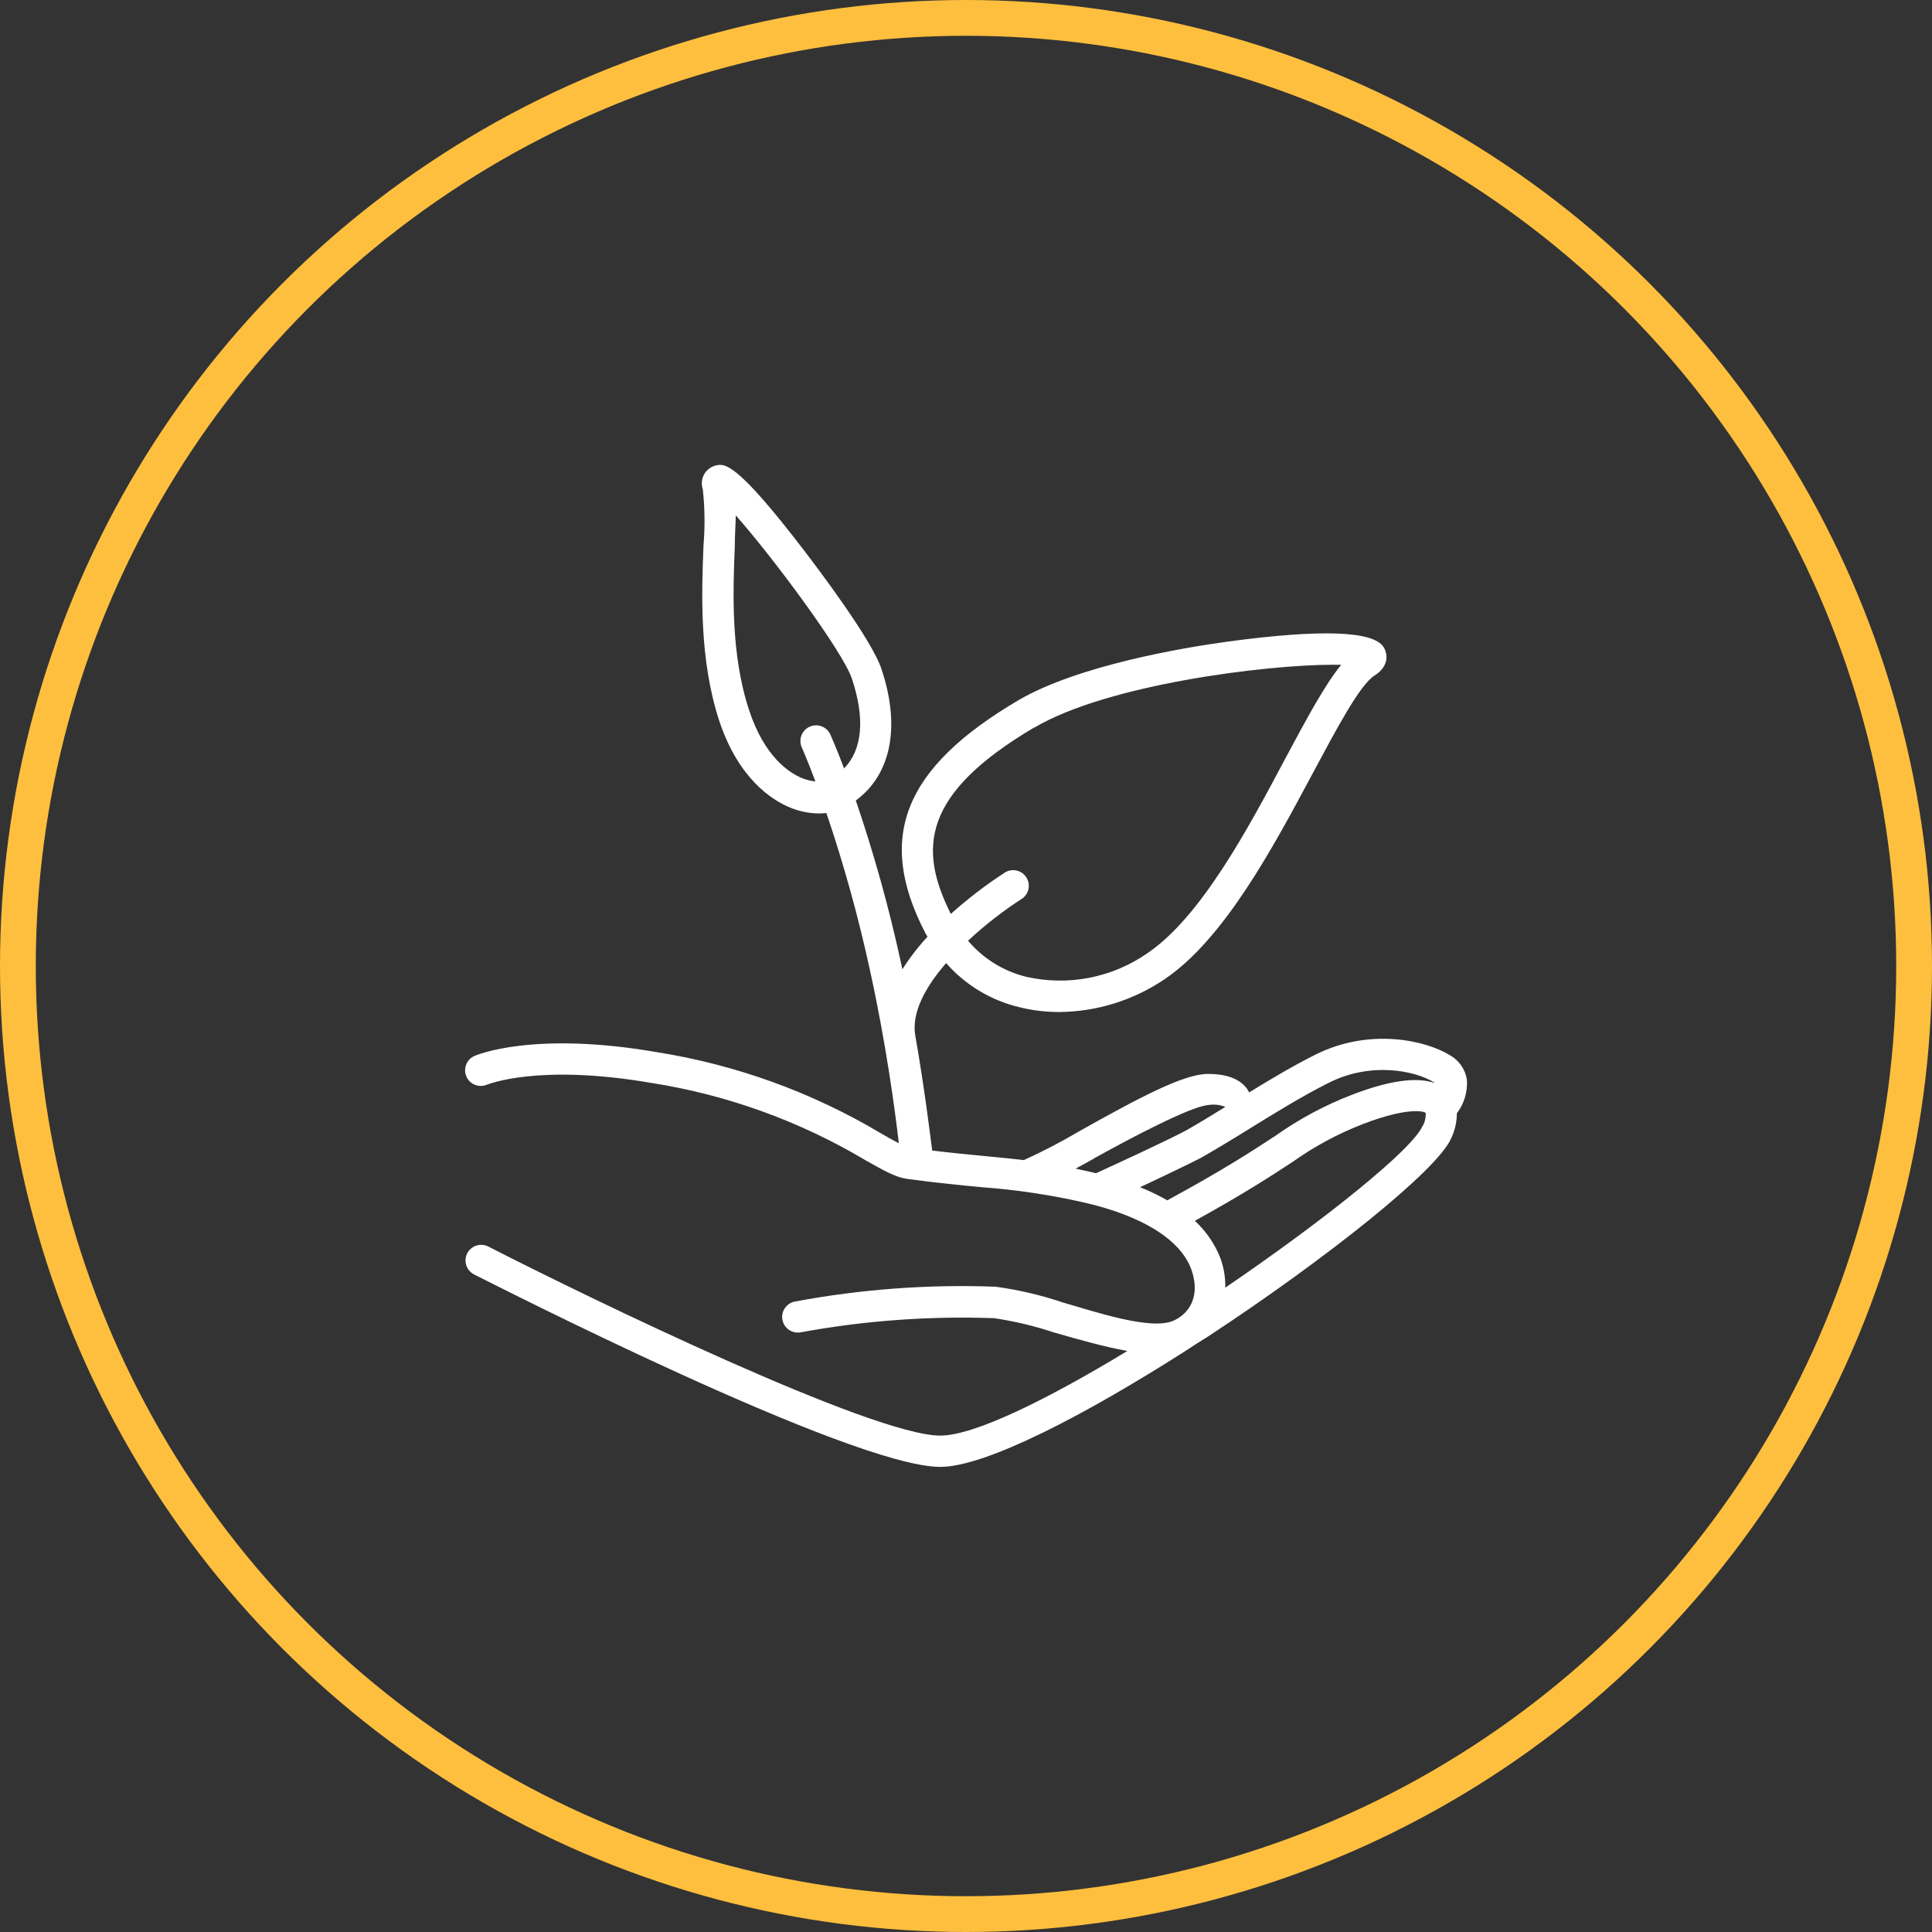
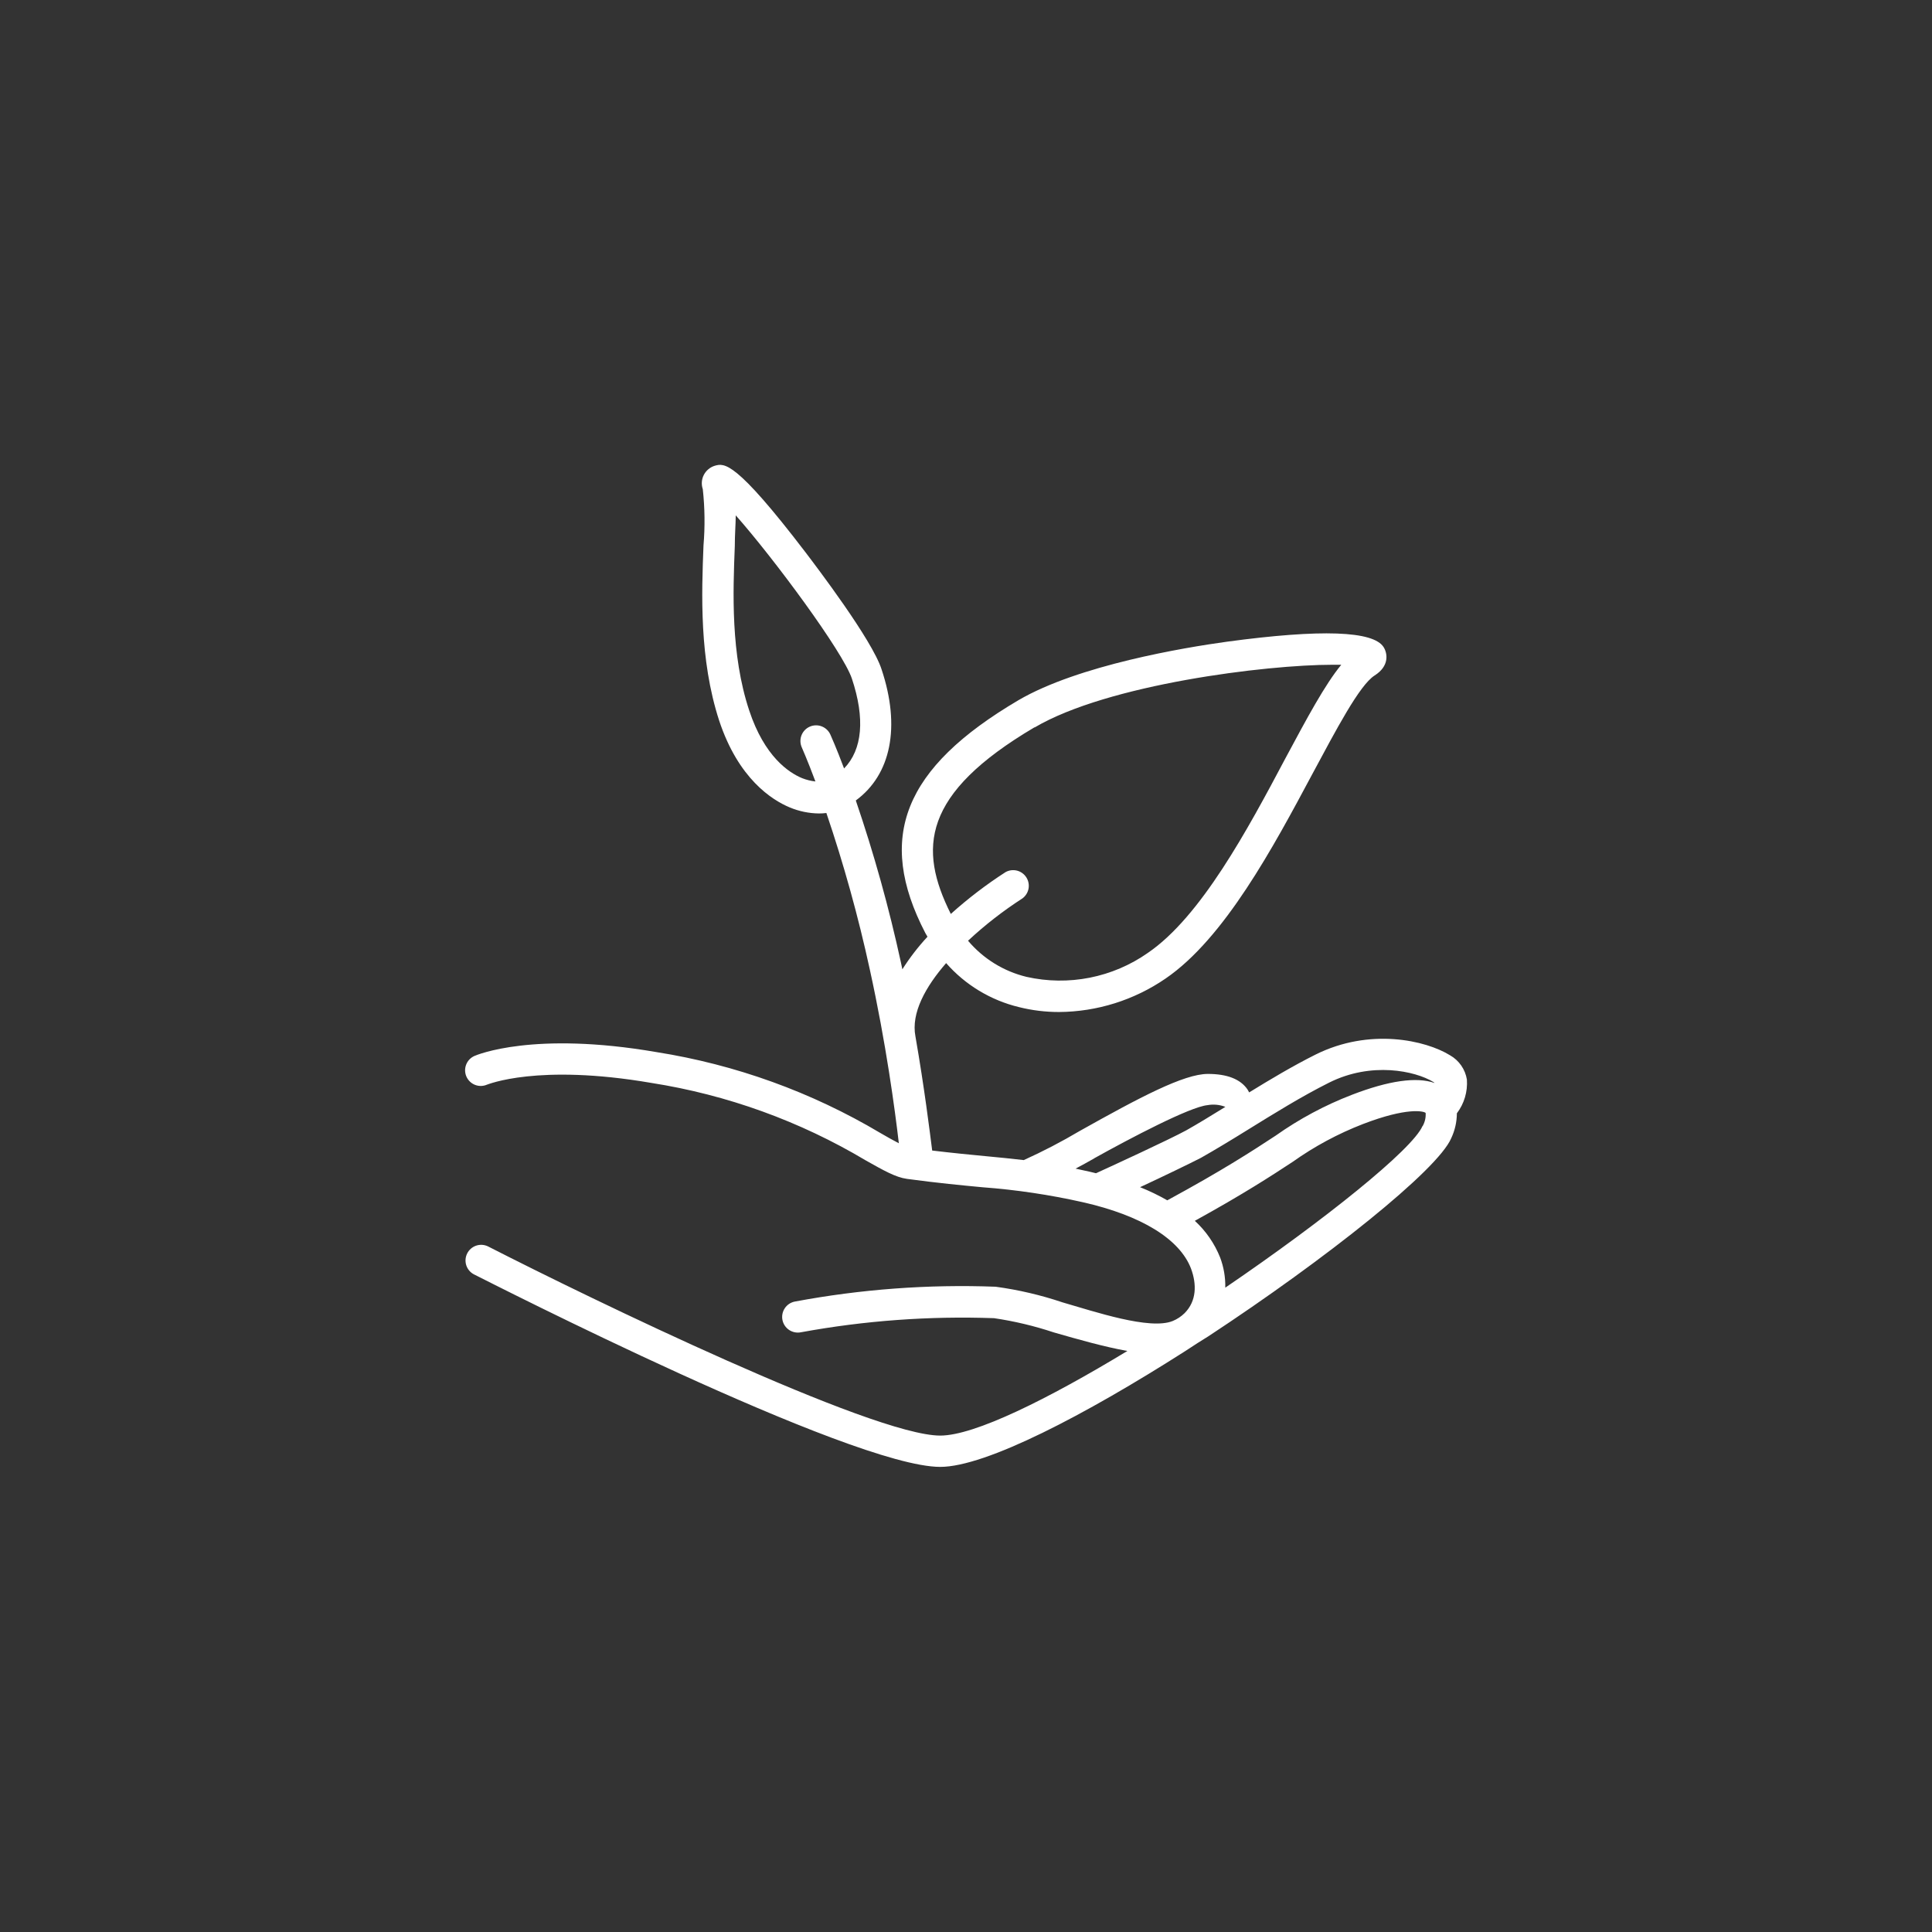
<svg xmlns="http://www.w3.org/2000/svg" fill="none" viewBox="0 0 108 108" height="108" width="108">
  <rect x="0" y="0" width="108" height="108" fill="#333333" stroke="none" />
-   <circle stroke-width="2" stroke="#FFBF3E" r="53" cy="54" cx="54" />
  <g clip-path="url(#clip0_650_1423)">
    <path fill="white" d="M82 60.348C81.955 60.066 81.847 59.797 81.684 59.563C81.521 59.328 81.308 59.133 81.059 58.992C79.694 58.147 76.562 57.443 73.539 58.952C72.279 59.582 71.01 60.339 69.829 61.066C69.802 61.013 69.772 60.961 69.741 60.908C69.343 60.322 68.595 60.033 67.519 60.033C66.18 60.033 63.704 61.346 60.357 63.222C59.345 63.822 58.3 64.365 57.229 64.85C56.529 64.767 55.846 64.701 55.107 64.631C54.232 64.548 53.282 64.456 52.11 64.316C51.965 63.187 51.681 60.855 51.174 57.937C50.92 56.625 51.742 55.159 52.889 53.838C53.959 55.057 55.38 55.916 56.957 56.297C57.691 56.481 58.445 56.573 59.202 56.572C61.327 56.557 63.399 55.907 65.152 54.704C68.455 52.447 71.18 47.35 73.368 43.255C74.68 40.818 75.993 38.298 76.842 37.76C77.69 37.222 77.555 36.513 77.349 36.181C76.78 35.262 73.849 35.161 68.599 35.87C66.21 36.198 60.287 37.182 56.931 39.142C50.5 42.931 48.96 46.821 51.725 52.154L51.847 52.364C51.325 52.927 50.855 53.536 50.443 54.184L50.364 53.812C49.697 50.744 48.855 47.718 47.84 44.747C49.809 43.303 50.355 40.634 49.279 37.414C48.75 35.765 45.644 31.687 45.031 30.878C41.094 25.724 40.49 25.89 39.96 26.035C39.828 26.075 39.706 26.14 39.6 26.229C39.494 26.317 39.407 26.425 39.344 26.548C39.281 26.67 39.244 26.804 39.234 26.942C39.224 27.079 39.242 27.217 39.287 27.347C39.401 28.391 39.414 29.443 39.326 30.489C39.221 33.166 39.081 36.832 40.201 40.28C41.273 43.522 43.137 44.712 44.139 45.132C44.66 45.351 45.218 45.467 45.784 45.473C45.921 45.473 46.059 45.465 46.195 45.447C47.169 48.315 47.979 51.237 48.623 54.197C49.533 58.331 50.027 62.041 50.246 63.909C49.944 63.756 49.585 63.55 49.214 63.336C45.365 61.046 41.116 59.511 36.692 58.812C29.819 57.627 26.656 58.97 26.525 59.027C26.312 59.12 26.145 59.293 26.06 59.509C25.975 59.726 25.979 59.967 26.072 60.18C26.165 60.392 26.338 60.56 26.555 60.645C26.771 60.73 27.012 60.725 27.225 60.632C27.255 60.632 30.038 59.442 36.412 60.536C40.647 61.201 44.714 62.671 48.395 64.867C49.402 65.432 50.062 65.812 50.701 65.9C52.451 66.136 53.764 66.259 54.919 66.368C56.806 66.509 58.681 66.788 60.527 67.204C63.8 67.943 65.948 69.264 66.578 70.914C66.902 71.789 66.897 72.725 66.219 73.407C66.028 73.594 65.802 73.743 65.554 73.845C64.277 74.365 61.179 73.316 59.399 72.804C58.182 72.394 56.93 72.101 55.658 71.929C51.894 71.787 48.125 72.066 44.423 72.76C44.196 72.806 43.996 72.941 43.868 73.135C43.74 73.328 43.694 73.565 43.74 73.792C43.787 74.02 43.922 74.219 44.115 74.347C44.309 74.475 44.545 74.521 44.773 74.475C48.333 73.822 51.953 73.558 55.57 73.687C56.706 73.855 57.824 74.121 58.913 74.484C60.313 74.886 61.73 75.289 63.021 75.52C58.58 78.211 54.481 80.25 52.56 80.25C48.772 80.25 33.022 72.611 27.273 69.671C27.067 69.574 26.832 69.56 26.616 69.633C26.401 69.706 26.222 69.861 26.119 70.063C26.015 70.266 25.995 70.501 26.061 70.719C26.128 70.936 26.277 71.119 26.477 71.229C27.352 71.666 47.577 82 52.56 82C55.107 82 60.676 79.086 66.232 75.542C66.819 75.153 67.107 74.974 67.545 74.702C74.125 70.376 80.377 65.401 81.125 63.625C81.33 63.19 81.438 62.715 81.44 62.234C81.85 61.694 82.049 61.024 82 60.348ZM57.845 40.66C61.932 38.254 70.769 37.16 74.497 37.16H74.978C74.064 38.272 73.079 40.109 71.845 42.41C69.75 46.365 67.125 51.252 64.163 53.269C63.189 53.952 62.083 54.423 60.916 54.654C59.749 54.884 58.547 54.869 57.386 54.608C56.108 54.3 54.962 53.592 54.114 52.587C55.054 51.711 56.07 50.921 57.15 50.224C57.33 50.093 57.453 49.899 57.495 49.68C57.536 49.462 57.493 49.235 57.374 49.048C57.255 48.86 57.068 48.724 56.853 48.669C56.637 48.614 56.409 48.643 56.214 48.75C55.132 49.447 54.108 50.23 53.151 51.09C51.322 47.437 51.537 44.375 57.824 40.66H57.845ZM44.839 43.5C44.099 43.194 42.734 42.297 41.881 39.715C40.84 36.574 40.975 33.087 41.076 30.528C41.076 29.898 41.124 29.325 41.129 28.809C43.233 31.184 47.118 36.43 47.621 37.935C48.365 40.166 48.212 41.903 47.184 42.957C46.746 41.789 46.449 41.133 46.418 41.063C46.323 40.851 46.147 40.686 45.93 40.603C45.713 40.521 45.472 40.528 45.261 40.623C45.049 40.718 44.884 40.894 44.801 41.111C44.719 41.328 44.726 41.569 44.821 41.781C44.821 41.781 45.127 42.467 45.582 43.684C45.327 43.656 45.077 43.594 44.839 43.5ZM74.3 60.519C76.667 59.333 79.112 59.867 80.119 60.479C80.147 60.497 80.174 60.517 80.197 60.541C79.191 60.186 77.647 60.401 75.569 61.201C74.059 61.783 72.628 62.55 71.307 63.485C70.06 64.303 68.359 65.414 65.252 67.099C64.763 66.818 64.254 66.573 63.73 66.364C64.994 65.777 66.499 65.051 67.134 64.723C67.908 64.285 68.822 63.734 69.785 63.135C71.185 62.269 72.769 61.284 74.3 60.519ZM61.175 64.745C63.187 63.625 66.512 61.875 67.497 61.779C67.833 61.717 68.18 61.75 68.499 61.875C67.694 62.374 66.932 62.837 66.311 63.187C65.362 63.704 62.207 65.156 61.267 65.585L60.925 65.502L60.125 65.327C60.453 65.156 60.794 64.964 61.184 64.745H61.175ZM79.519 62.947C78.95 64.259 74.05 68.197 68.494 71.981C68.507 71.405 68.409 70.832 68.205 70.292C67.894 69.513 67.411 68.813 66.792 68.245C69.514 66.744 71.084 65.721 72.257 64.951C73.476 64.084 74.799 63.373 76.194 62.833C78.653 61.888 79.585 62.111 79.694 62.212C79.712 62.468 79.654 62.723 79.528 62.947H79.519Z" />
  </g>
  <defs>
    <clipPath id="clip0_650_1423">
      <rect transform="translate(26 26)" fill="white" height="56" width="56" />
    </clipPath>
  </defs>
</svg>